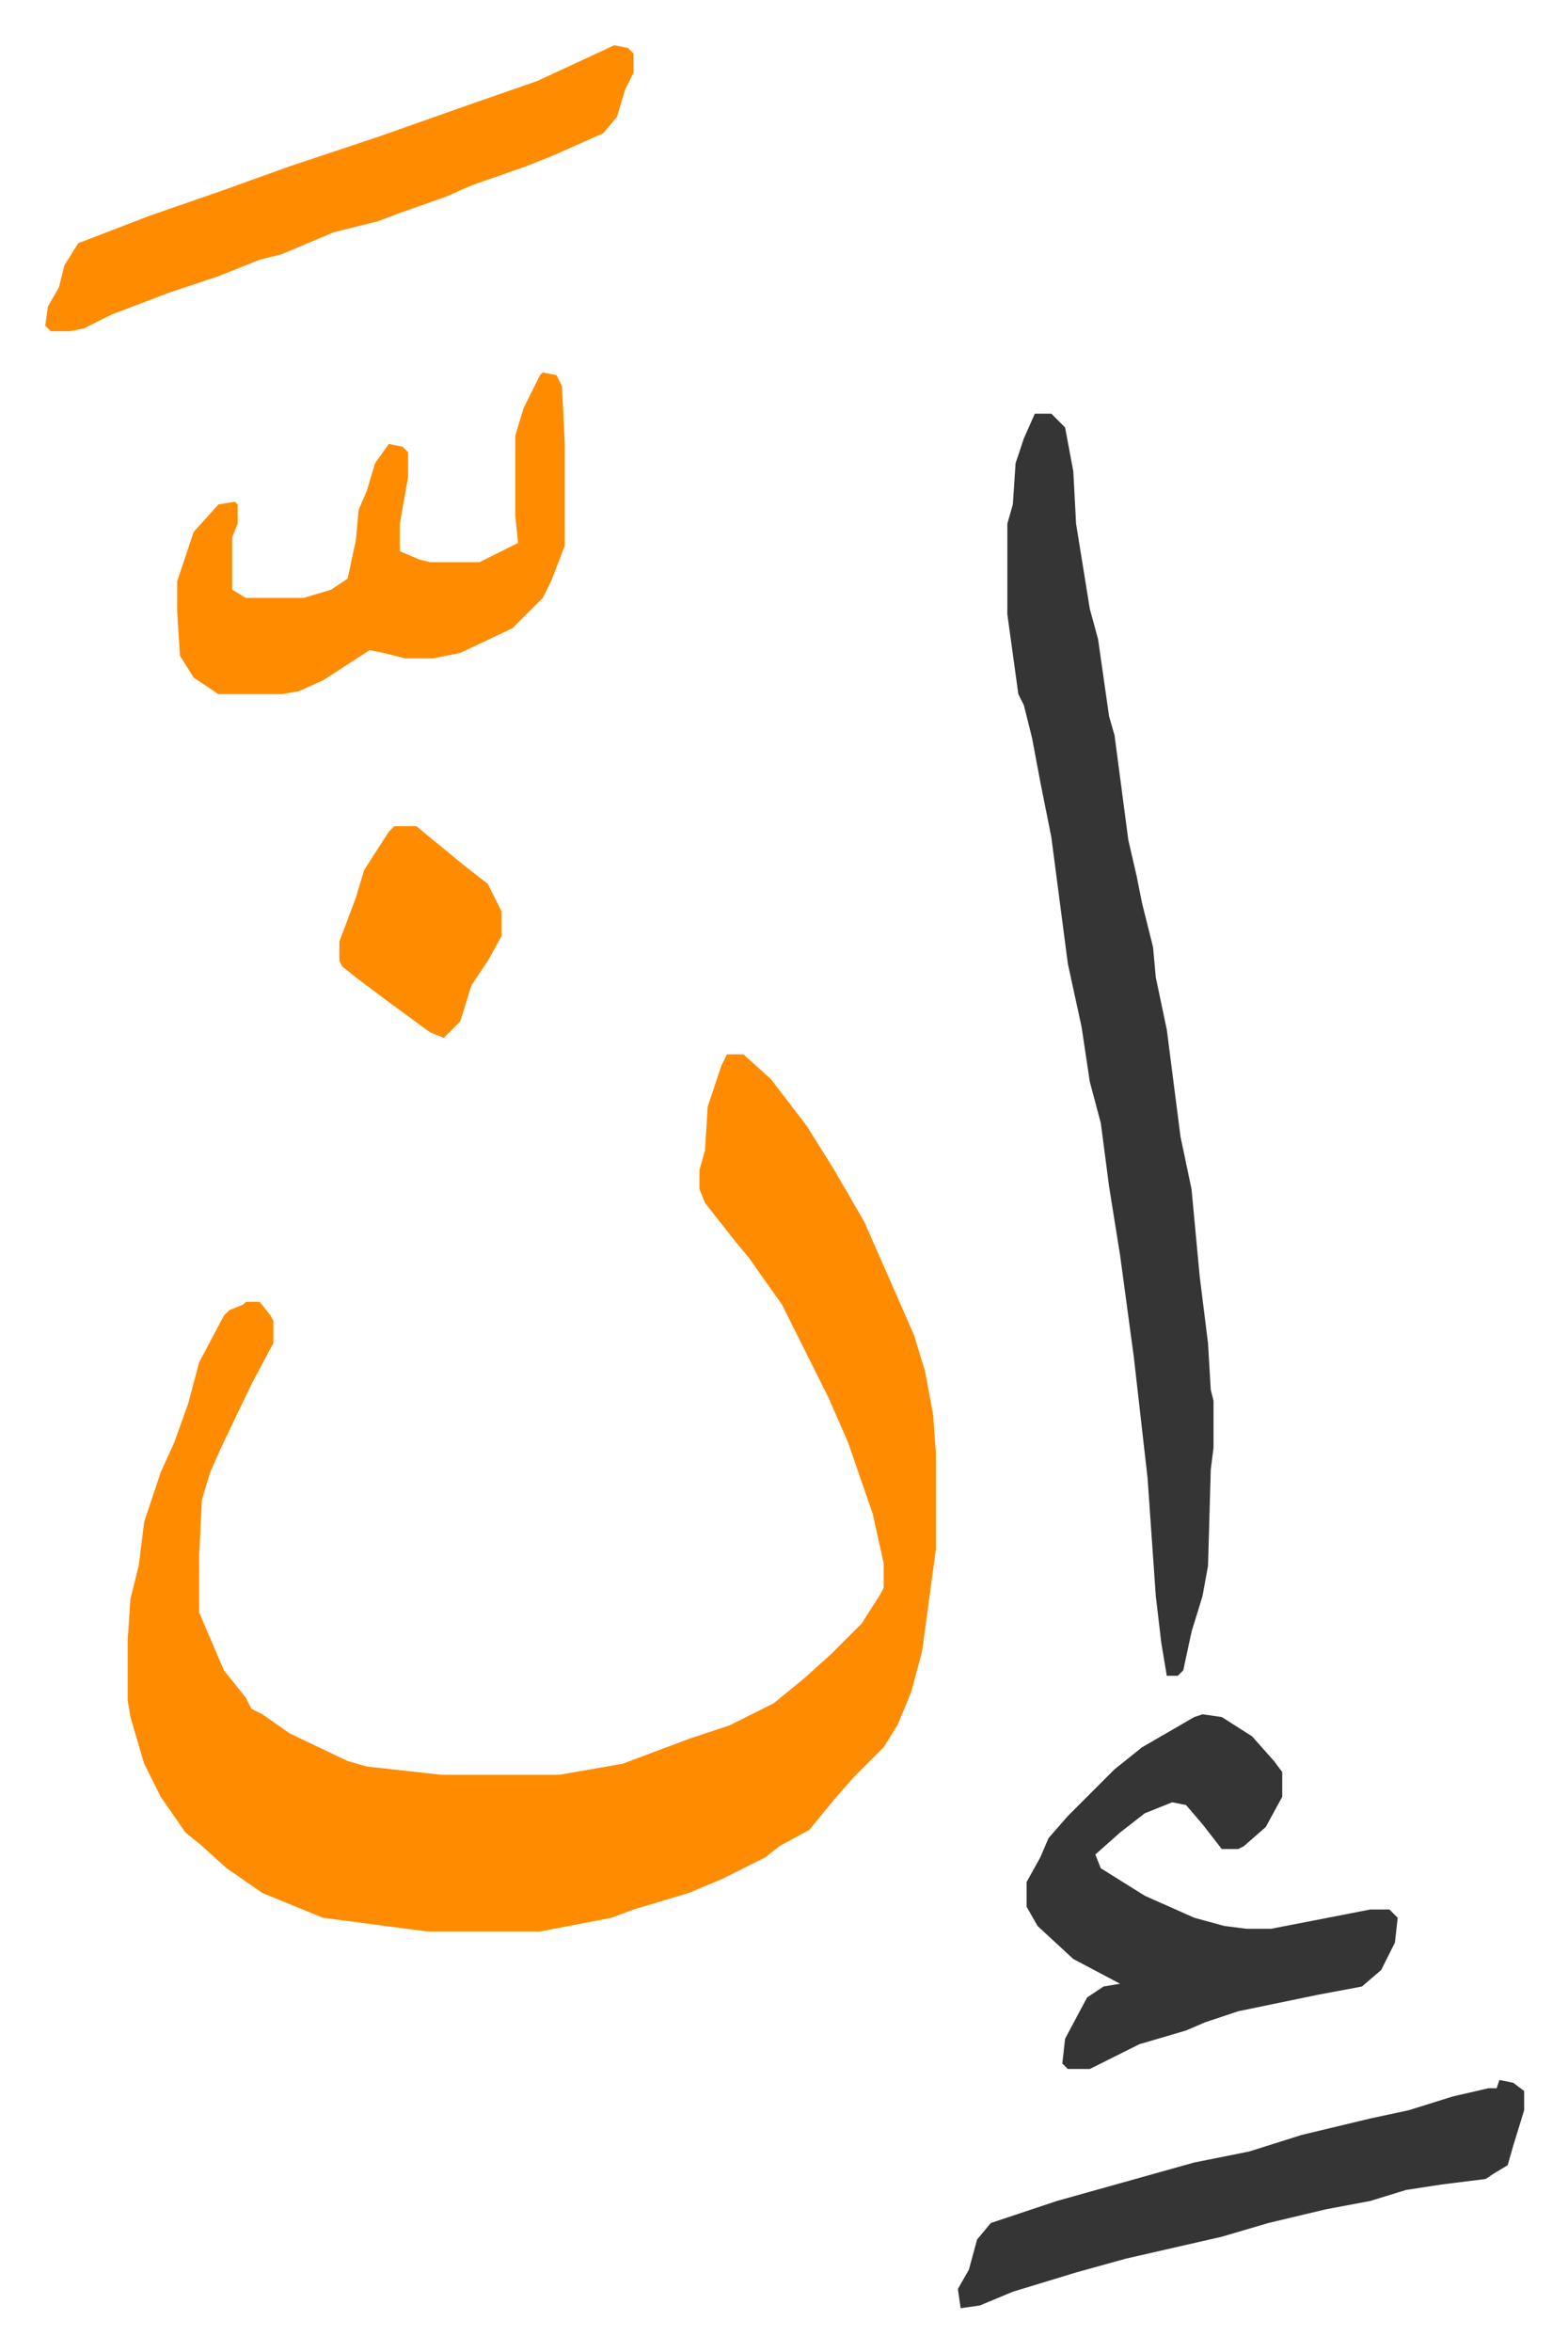
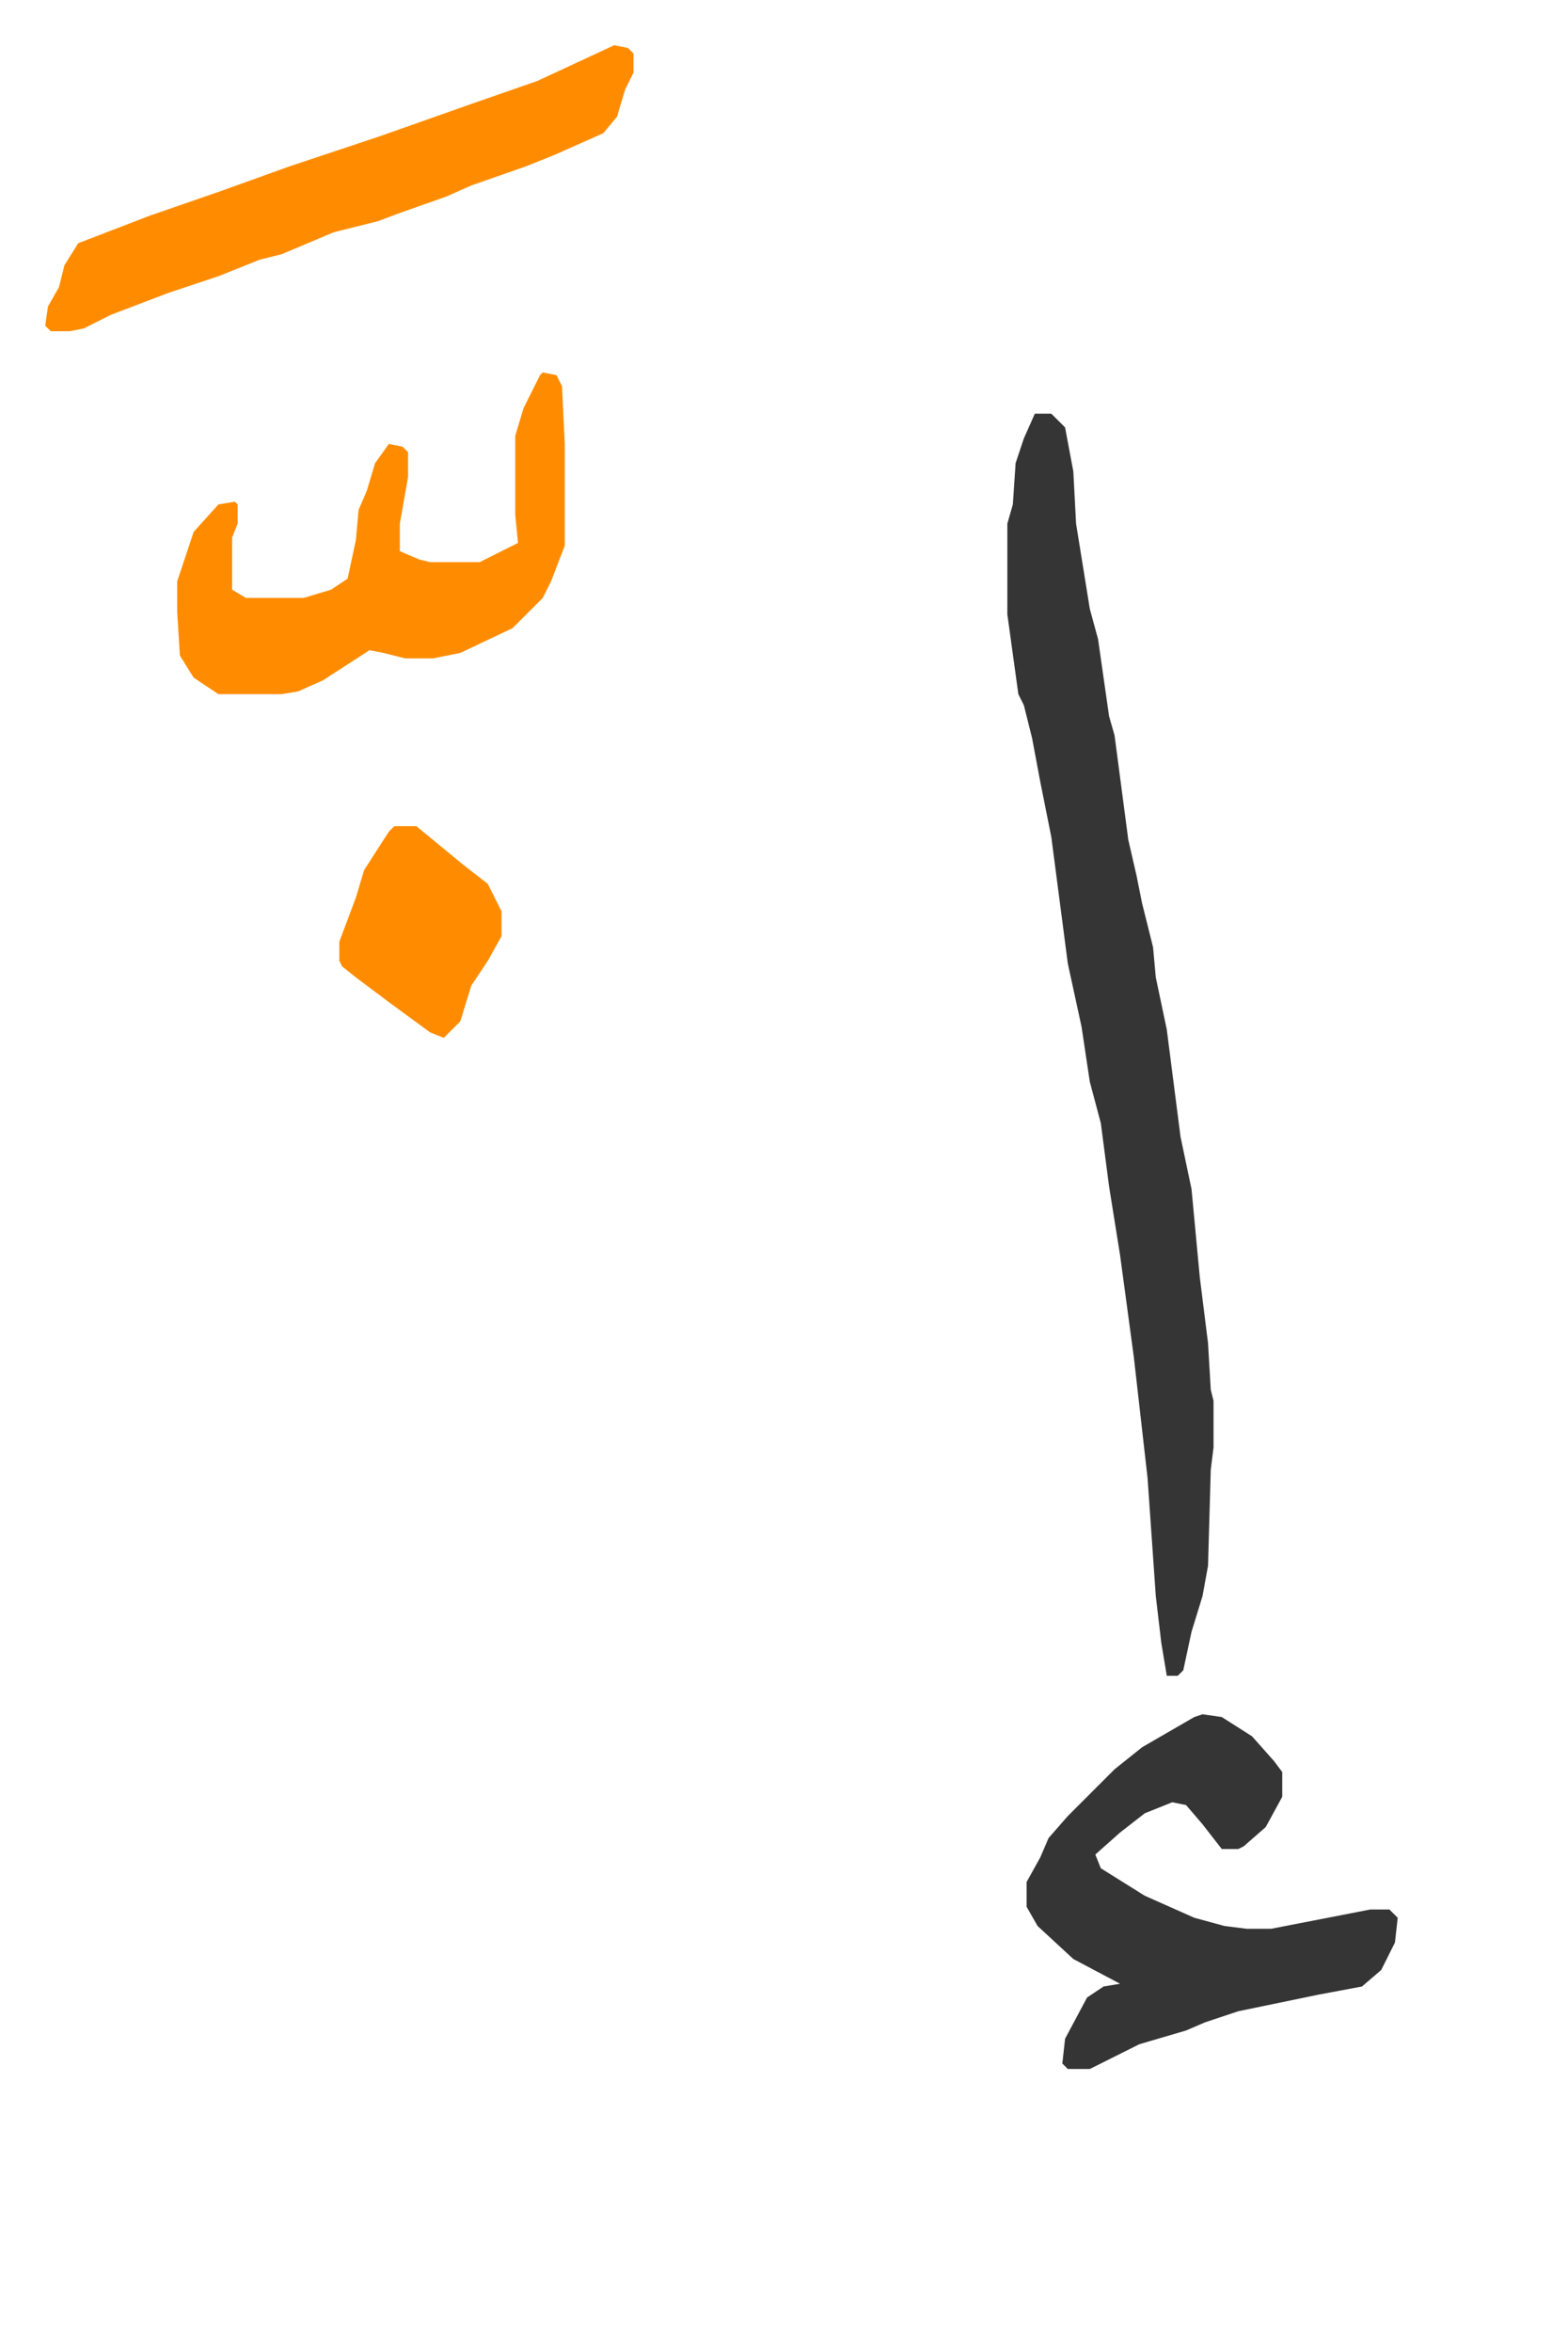
<svg xmlns="http://www.w3.org/2000/svg" role="img" viewBox="-16.45 361.55 570.40 855.40">
-   <path fill="#ff8c00" id="rule_ghunnah_2_wowels" d="M248 745h6l10 9 13 17 10 16 11 19 11 25 7 16 4 13 3 16 1 14v35l-5 37-4 15-5 12-5 8-11 11-7 8-9 11-11 6-5 4-16 8-12 5-20 6-8 3-26 5h-41l-38-5-22-9-13-9-10-9-5-4-9-13-6-12-5-17-1-6v-22l1-15 3-12 2-16 6-18 5-11 5-14 4-15 9-17 2-2 5-2 1-1h5l4 5 1 2v8l-8 15-11 23-4 9-3 10-1 20v21l9 21 8 10 2 4 4 2 10 7 21 10 7 2 27 3h43l23-4 24-9 15-5 16-8 11-9 10-9 11-11 7-11 1-2v-9l-4-18-9-26-7-16-11-22-6-12-12-17-5-6-11-14-2-5v-7l2-7 1-16 5-15z" />
  <path fill="#353535" id="rule_normal" d="M360 512h6l5 5 3 16 1 19 5 31 3 11 4 28 2 7 5 38 3 13 2 10 4 16 1 11 4 19 5 39 4 19 3 32 3 24 1 17 1 4v17l-1 8-1 35-2 11-4 13-3 14-2 2h-4l-2-12-2-17-3-43-5-44-5-37-4-25-3-23-4-15-3-20-5-23-6-46-4-20-3-16-3-12-2-4-4-29v-33l2-7 1-15 3-9zm61 473l7 1 11 7 8 9 3 4v9l-6 11-8 7-2 1h-6l-7-9-6-7-5-1-10 4-9 7-9 8 2 5 16 10 18 8 11 3 8 1h9l36-7h7l3 3-1 9-5 10-7 6-16 3-29 6-12 4-7 3-17 5-12 6-6 3h-8l-2-2 1-9 8-15 6-4 6-1-17-9-13-12-4-7v-9l5-9 3-7 7-8 17-17 10-8 19-11z" />
  <path fill="#ff8c00" id="rule_ghunnah_2_wowels" d="M181 497l5 1 2 4 1 21v37l-5 13-3 6-11 11-19 9-10 2h-10l-8-2-5-1-17 11-9 4-6 1H63l-9-6-5-8-1-16v-11l6-18 9-10 6-1 1 1v7l-2 5v19l5 3h21l10-3 6-4 3-14 1-11 3-7 3-10 5-7 5 1 2 2v9l-3 17v10l7 3 4 1h18l14-7-1-10v-29l3-10 6-12zm26-119l5 1 2 2v7l-3 6-3 10-5 6-18 8-10 4-20 7-9 4-17 6-8 3-16 4-19 8-8 2-15 6-18 6-21 8-10 5-5 1H2l-2-2 1-7 4-7 2-8 5-8 26-10 26-9 25-9 33-11 34-12 23-8z" />
-   <path fill="#353535" id="rule_normal" d="M529 1118l5 1 4 3v7l-4 13-2 7-5 3-3 2-16 2-13 2-13 4-16 3-21 5-17 5-35 8-18 5-23 7-12 5-7 1-1-7 4-7 3-11 5-6 15-5 9-3 25-7 25-7 20-4 19-6 25-6 14-3 16-5 13-3h3z" />
  <path fill="#ff8c00" id="rule_ghunnah_2_wowels" d="M127 662h8l17 14 9 7 5 10v9l-5 9-6 9-4 13-6 6-5-2-15-11-12-9-5-4-1-2v-7l6-16 3-10 9-14z" />
</svg>